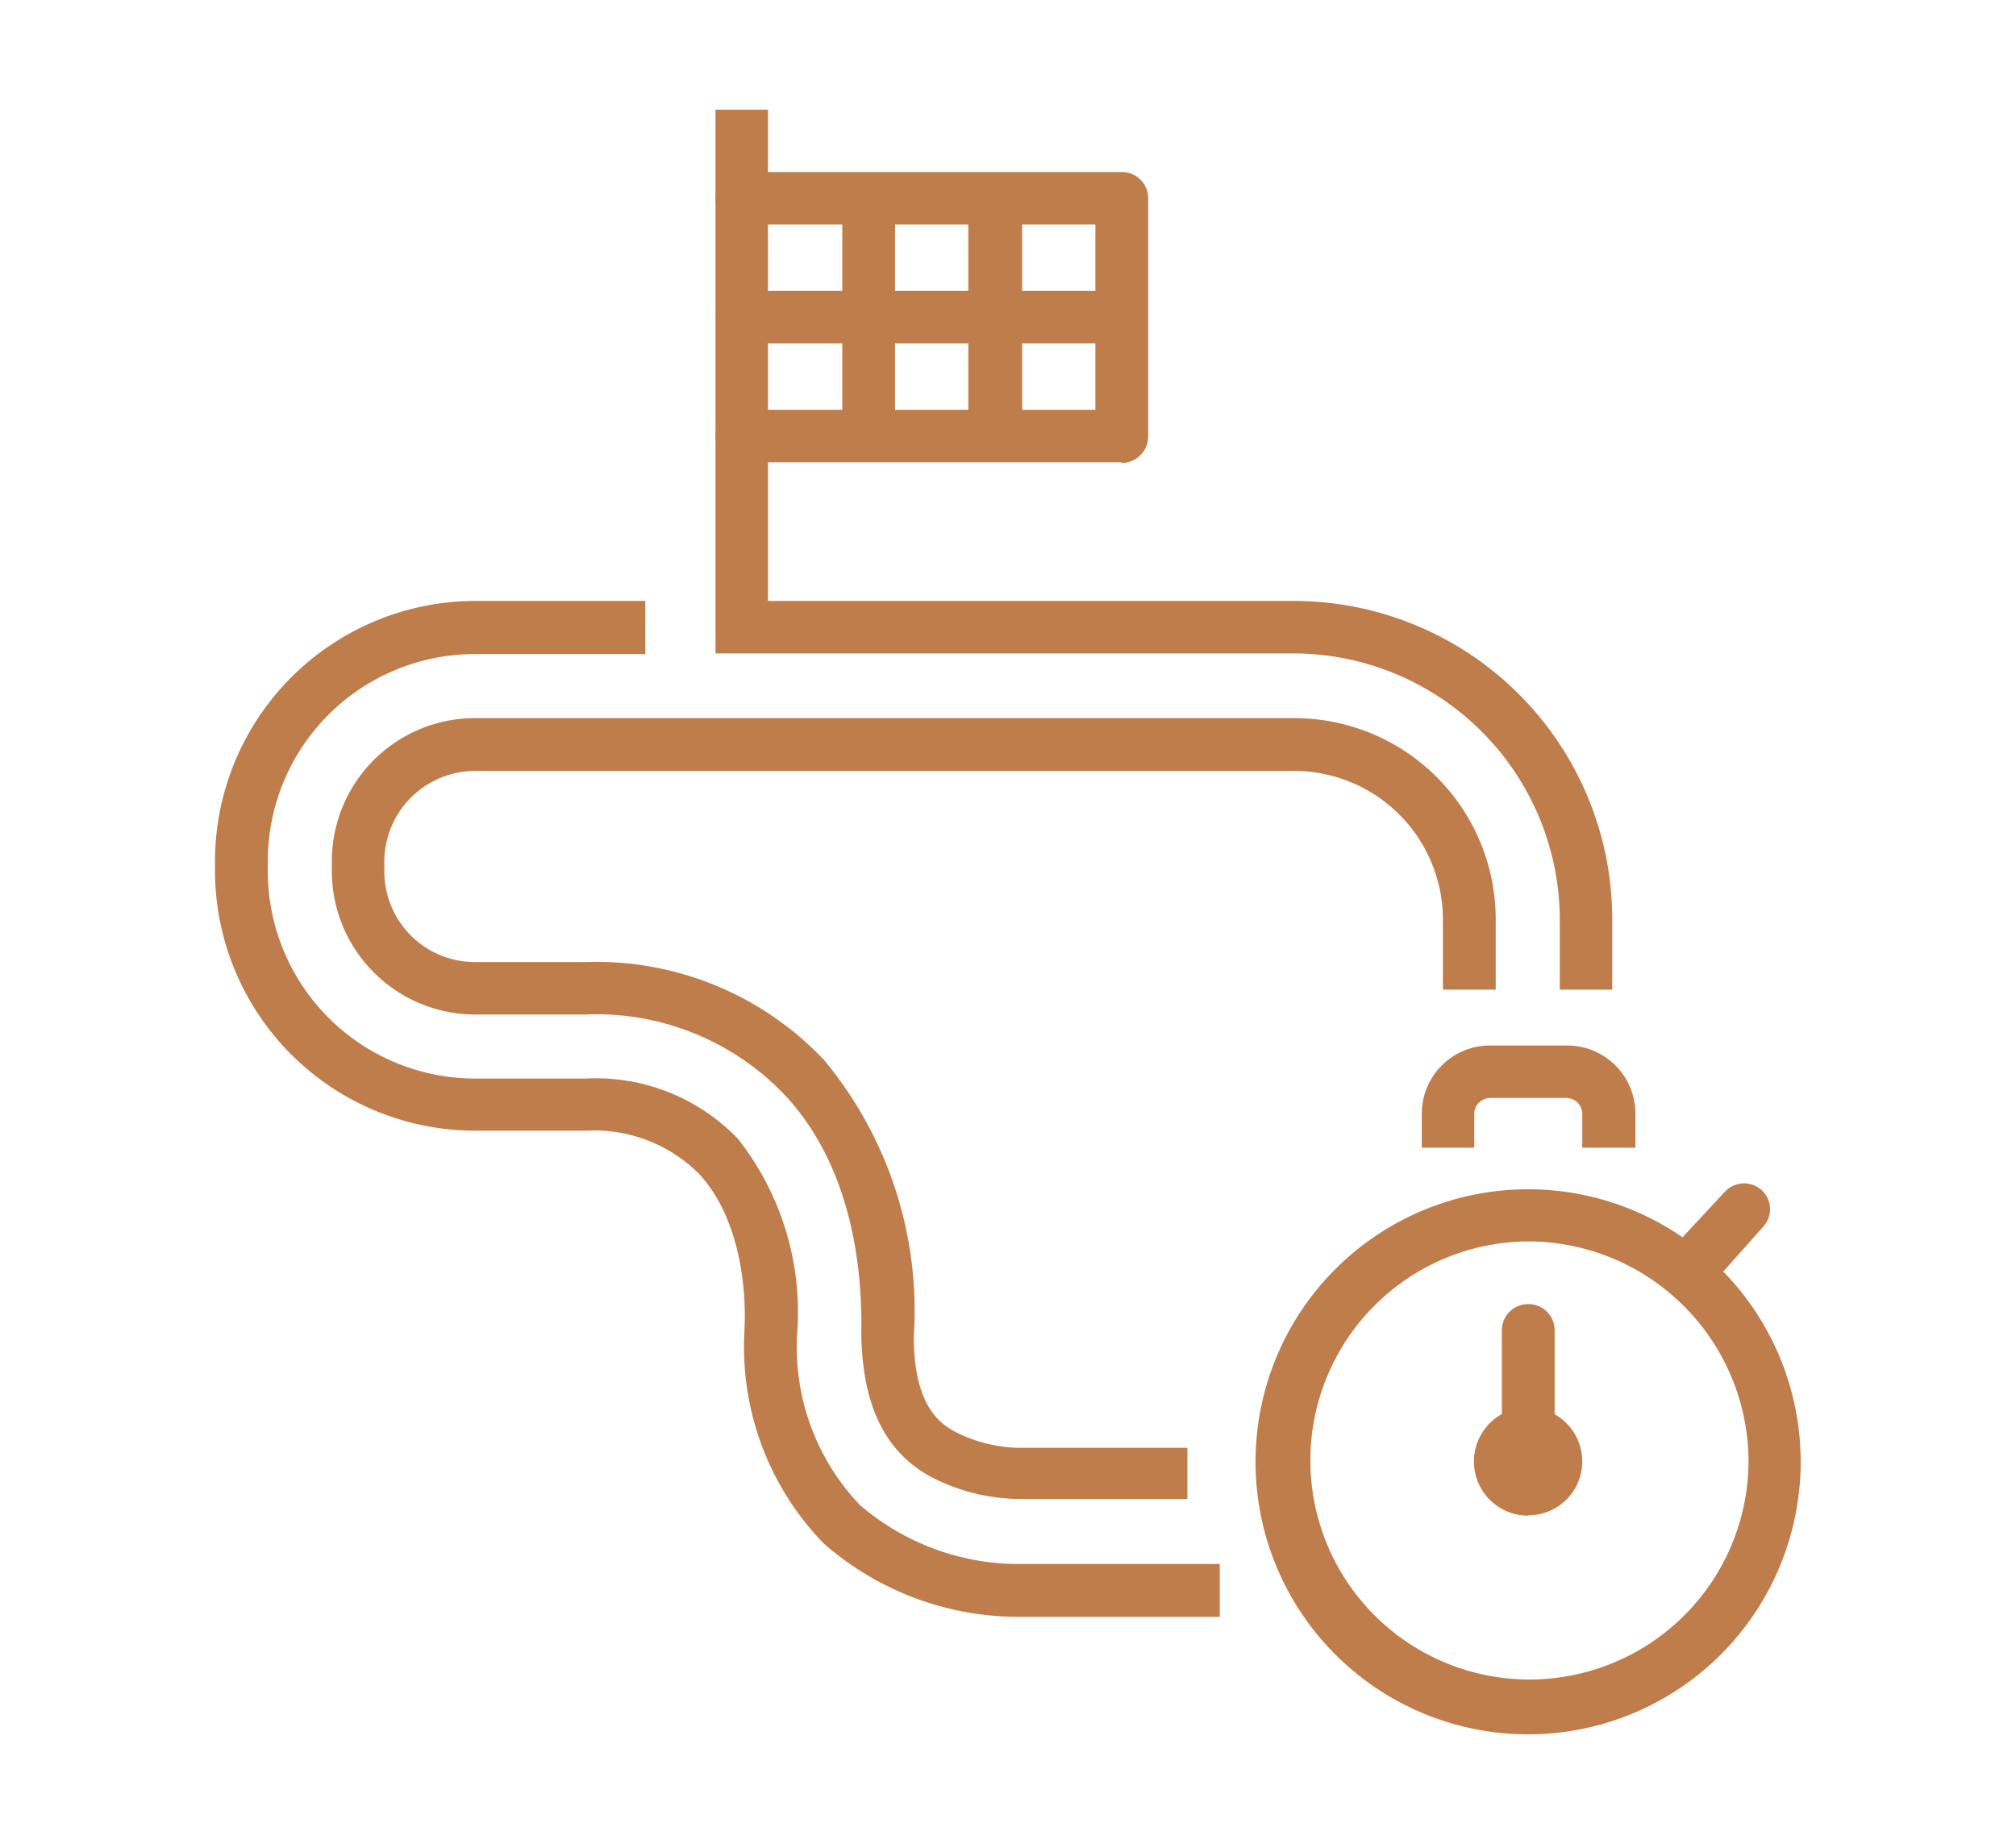
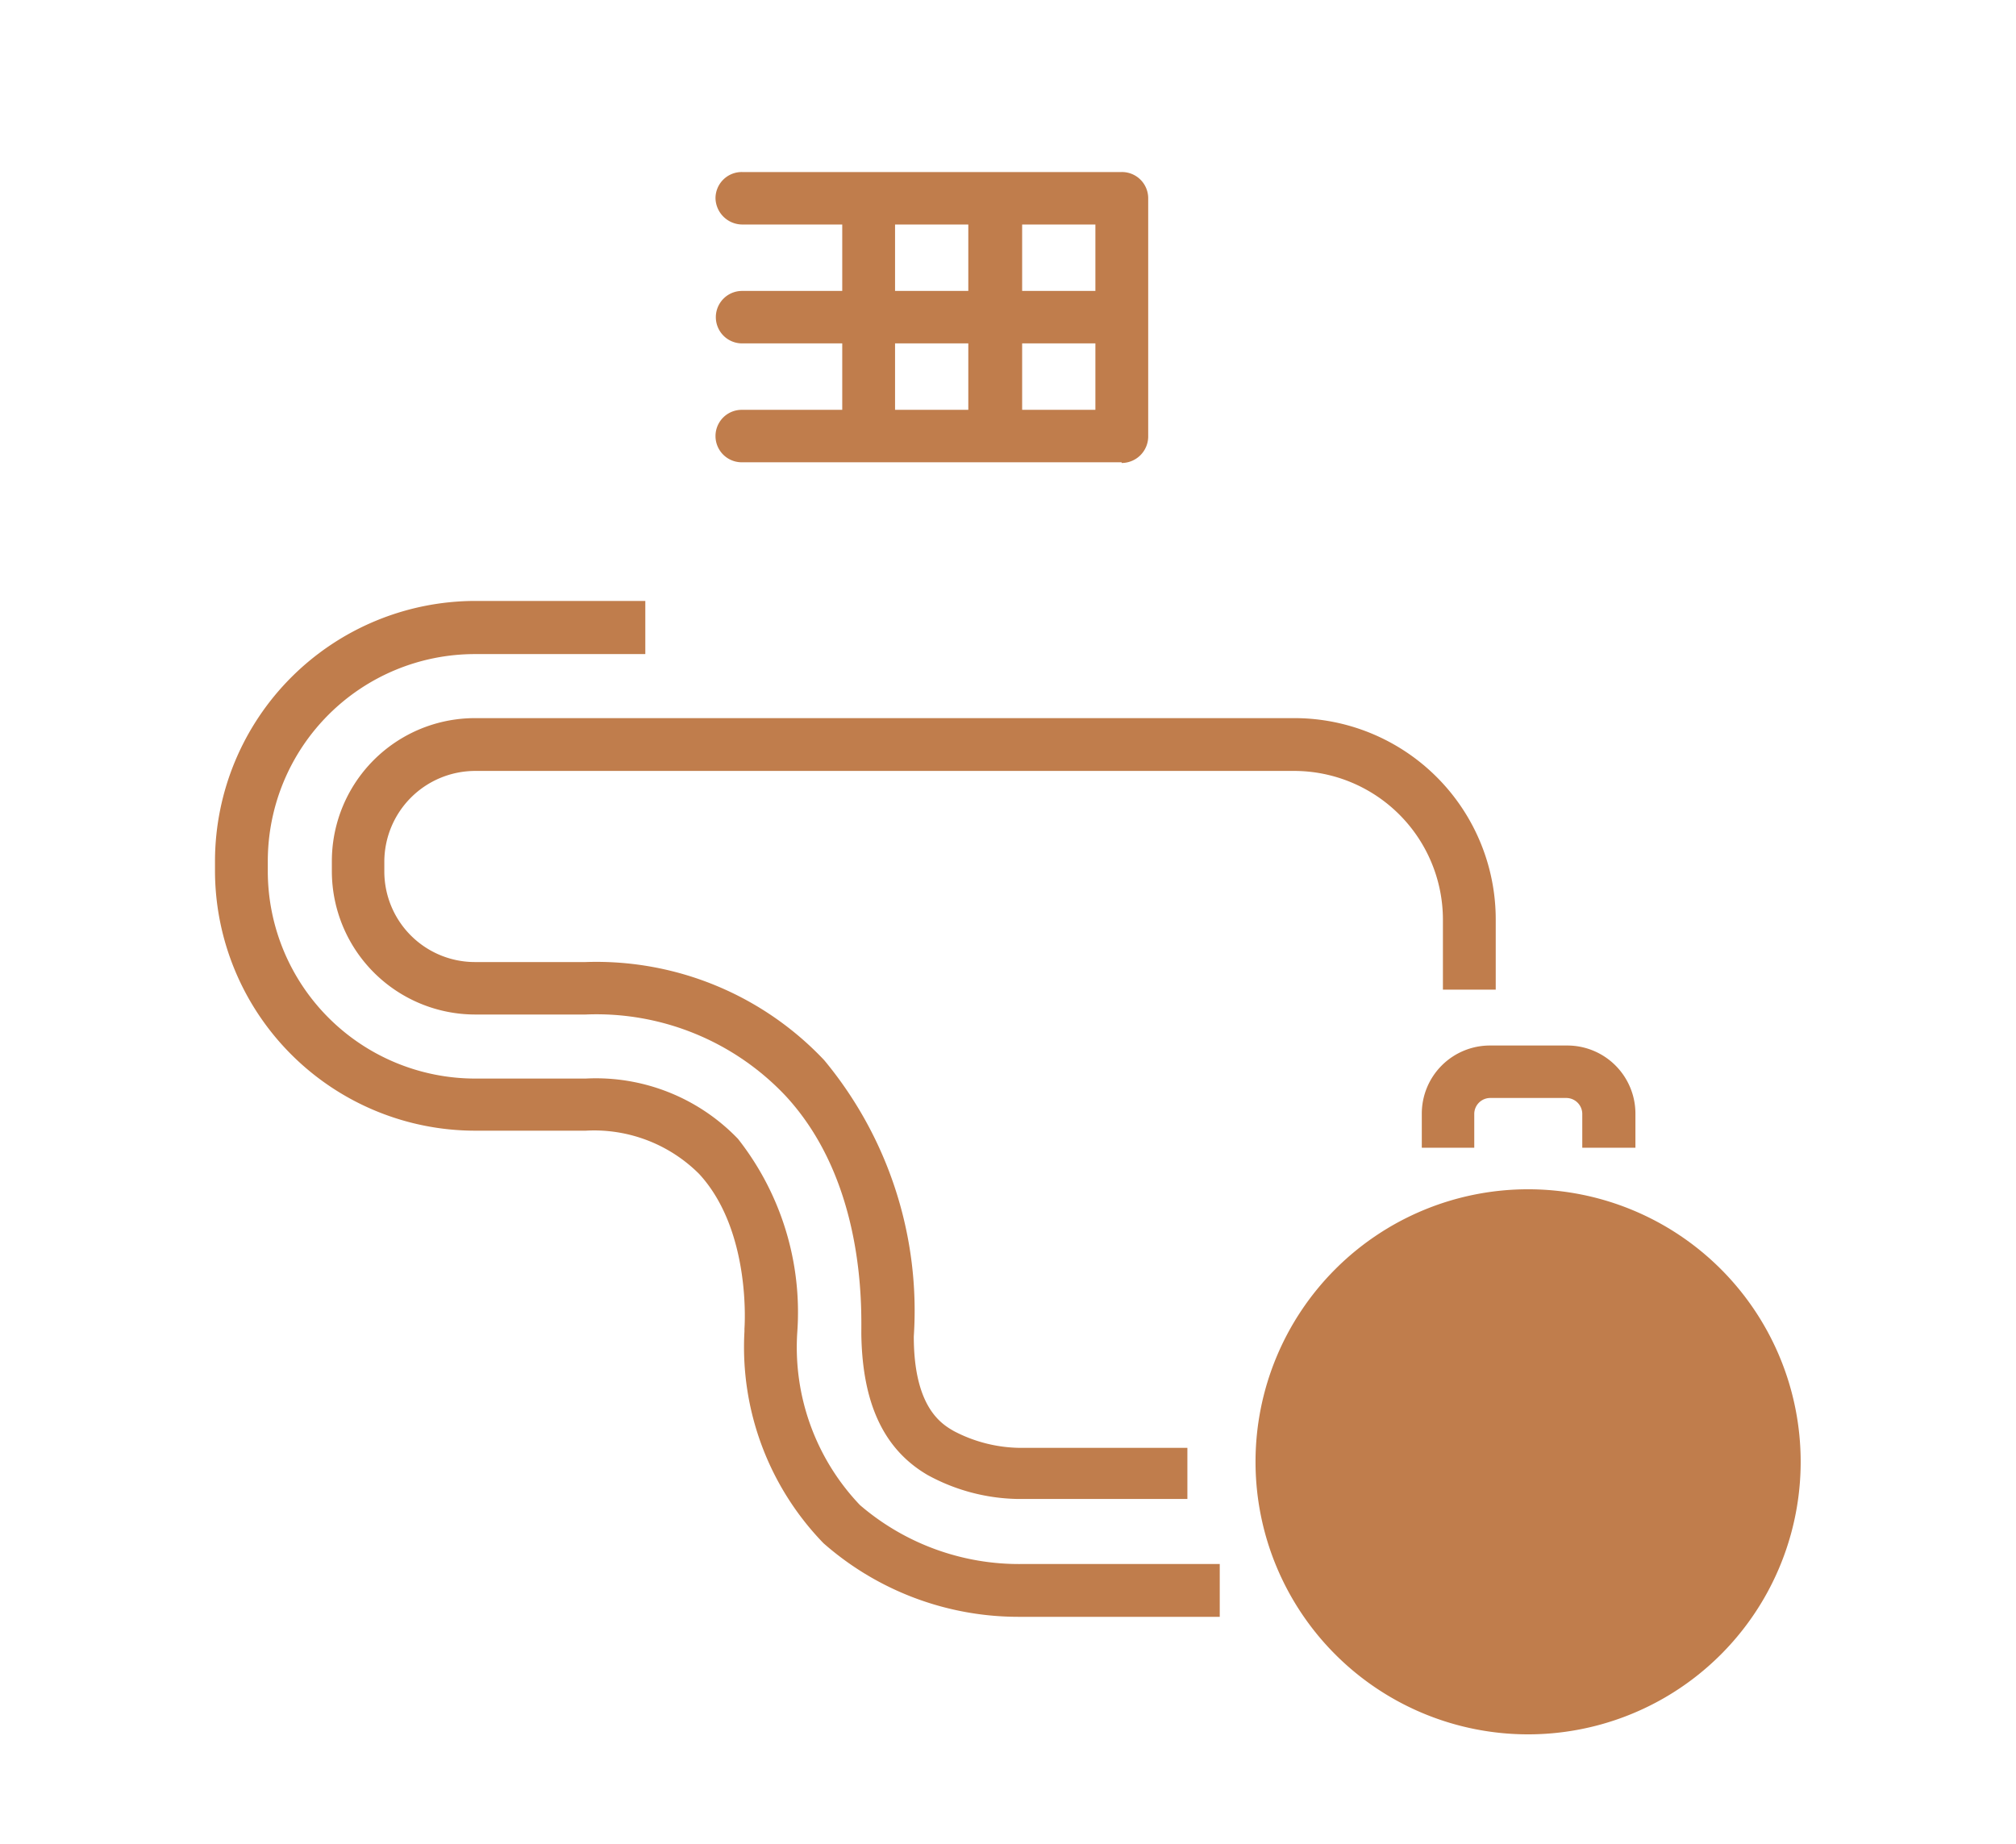
<svg xmlns="http://www.w3.org/2000/svg" viewBox="0 0 59.17 54.13">
  <defs>
    <style>.cls-1{fill:none;}.cls-2{clip-path:url(#clip-path);}.cls-3{fill:#c07d4c;}</style>
    <clipPath id="clip-path">
      <rect class="cls-1" x="6.31" y="3.22" width="46.55" height="47.7" />
    </clipPath>
  </defs>
  <g id="Calque_2" data-name="Calque 2">
    <g id="Groupe_10356" data-name="Groupe 10356">
      <g class="cls-2">
        <g id="Groupe_10305" data-name="Groupe 10305">
          <g id="Groupe_10300" data-name="Groupe 10300">
            <path id="Tracé_4366" data-name="Tracé 4366" class="cls-3" d="M29.9,44h-.06a5.69,5.69,0,0,1-2.61-.7c-1.29-.75-1.92-2.1-1.95-4.14,0-.76.12-4.47-2.23-7a7.63,7.63,0,0,0-5.86-2.38H13.94a4.21,4.21,0,0,1-4.2-4.2v-.3a4.2,4.2,0,0,1,4.2-4.2H38A5.91,5.91,0,0,1,43.9,27v2.05H42.35V27A4.37,4.37,0,0,0,38,22.63H13.94a2.67,2.67,0,0,0-2.66,2.66v.3a2.66,2.66,0,0,0,2.66,2.65h3.25a9.19,9.19,0,0,1,7,2.88,11.51,11.51,0,0,1,2.63,8.11c0,2.1.83,2.58,1.18,2.78a4.27,4.27,0,0,0,1.91.49h4.94V44Z" />
          </g>
          <g id="Groupe_10301" data-name="Groupe 10301">
            <path id="Tracé_4367" data-name="Tracé 4367" class="cls-3" d="M29.89,47.46a8.66,8.66,0,0,1-5.72-2.16,8.27,8.27,0,0,1-2.32-6.22V39s.22-2.86-1.33-4.54a4.36,4.36,0,0,0-3.33-1.27H13.94a7.64,7.64,0,0,1-7.63-7.62v-.3a7.65,7.65,0,0,1,7.63-7.63h5V19.2h-5a6.08,6.08,0,0,0-6.08,6.08v.3a6.09,6.09,0,0,0,6.08,6.08h3.25a5.78,5.78,0,0,1,4.47,1.77,8.23,8.23,0,0,1,1.74,5.68,6.71,6.71,0,0,0,1.84,5.07A7.16,7.16,0,0,0,30,45.91H35.8v1.55H29.89" />
          </g>
          <g id="Groupe_10302" data-name="Groupe 10302">
-             <path id="Tracé_4368" data-name="Tracé 4368" class="cls-3" d="M47.32,29.05H45.78V27A7.83,7.83,0,0,0,38,19.18h-17v-16h1.54V17.64H38A9.35,9.35,0,0,1,47.32,27Z" />
-           </g>
+             </g>
          <g id="Groupe_10303" data-name="Groupe 10303">
            <path id="Tracé_4369" data-name="Tracé 4369" class="cls-3" d="M32.92,13.57H21.77a.77.77,0,1,1,0-1.54H32.15V6.59H21.77A.79.79,0,0,1,21,5.82a.77.77,0,0,1,.78-.77H32.92a.77.77,0,0,1,.78.77h0v7a.78.78,0,0,1-.78.77h0" />
          </g>
          <g id="Groupe_10304" data-name="Groupe 10304">
            <path id="Tracé_4370" data-name="Tracé 4370" class="cls-3" d="M32.9,10.08H21.78a.77.77,0,1,1,0-1.54H32.9a.77.77,0,0,1,0,1.54" />
          </g>
        </g>
      </g>
      <path id="Tracé_4372" data-name="Tracé 4372" class="cls-3" d="M24.72,12.77h1.55V5.89H24.72Z" />
      <path id="Tracé_4373" data-name="Tracé 4373" class="cls-3" d="M28.42,12.77H30V5.89H28.42Z" />
      <g class="cls-2">
        <g id="Groupe_10312" data-name="Groupe 10312">
          <g id="Groupe_10306" data-name="Groupe 10306">
-             <path id="Tracé_4374" data-name="Tracé 4374" class="cls-3" d="M44.85,50.91a8,8,0,1,1,8-8h0a8,8,0,0,1-8,8m0-14.47a6.43,6.43,0,1,0,6.47,6.47,6.48,6.48,0,0,0-6.47-6.47" />
+             <path id="Tracé_4374" data-name="Tracé 4374" class="cls-3" d="M44.85,50.91a8,8,0,1,1,8-8h0a8,8,0,0,1-8,8m0-14.47" />
          </g>
          <g id="Groupe_10307" data-name="Groupe 10307">
-             <path id="Tracé_4375" data-name="Tracé 4375" class="cls-3" d="M49.62,38A.77.77,0,0,1,49,36.73L50.61,35a.77.77,0,0,1,1.09-.07h0A.76.76,0,0,1,51.76,36L50.2,37.75a.8.8,0,0,1-.58.26" />
-           </g>
+             </g>
          <g id="Groupe_10308" data-name="Groupe 10308">
            <path id="Tracé_4376" data-name="Tracé 4376" class="cls-3" d="M44.85,43.68a.78.78,0,0,1-.77-.77h0V39.05a.77.77,0,0,1,.77-.77h0a.77.77,0,0,1,.78.77h0v3.86a.78.78,0,0,1-.78.77h0" />
          </g>
          <g id="Groupe_10309" data-name="Groupe 10309">
            <path id="Tracé_4377" data-name="Tracé 4377" class="cls-3" d="M45.67,42.91a.81.81,0,0,1-.81.81h0a.81.81,0,0,1-.81-.81.82.82,0,1,1,1.63,0h0" />
          </g>
          <g id="Groupe_10310" data-name="Groupe 10310">
            <path id="Tracé_4378" data-name="Tracé 4378" class="cls-3" d="M44.86,44.49a1.59,1.59,0,1,1,1.58-1.59h0a1.58,1.58,0,0,1-1.58,1.58m0-1.63s0,0,0,0h0s0,0,0,0h0l0,0a0,0,0,0,0,0,0h0" />
          </g>
          <g id="Groupe_10311" data-name="Groupe 10311">
            <path id="Tracé_4379" data-name="Tracé 4379" class="cls-3" d="M48,33.69H46.44v-1a.47.47,0,0,0-.47-.46H43.74a.47.47,0,0,0-.47.46v1H41.73v-1a2,2,0,0,1,2-2H46a2,2,0,0,1,2,2Z" />
          </g>
        </g>
      </g>
    </g>
  </g>
</svg>